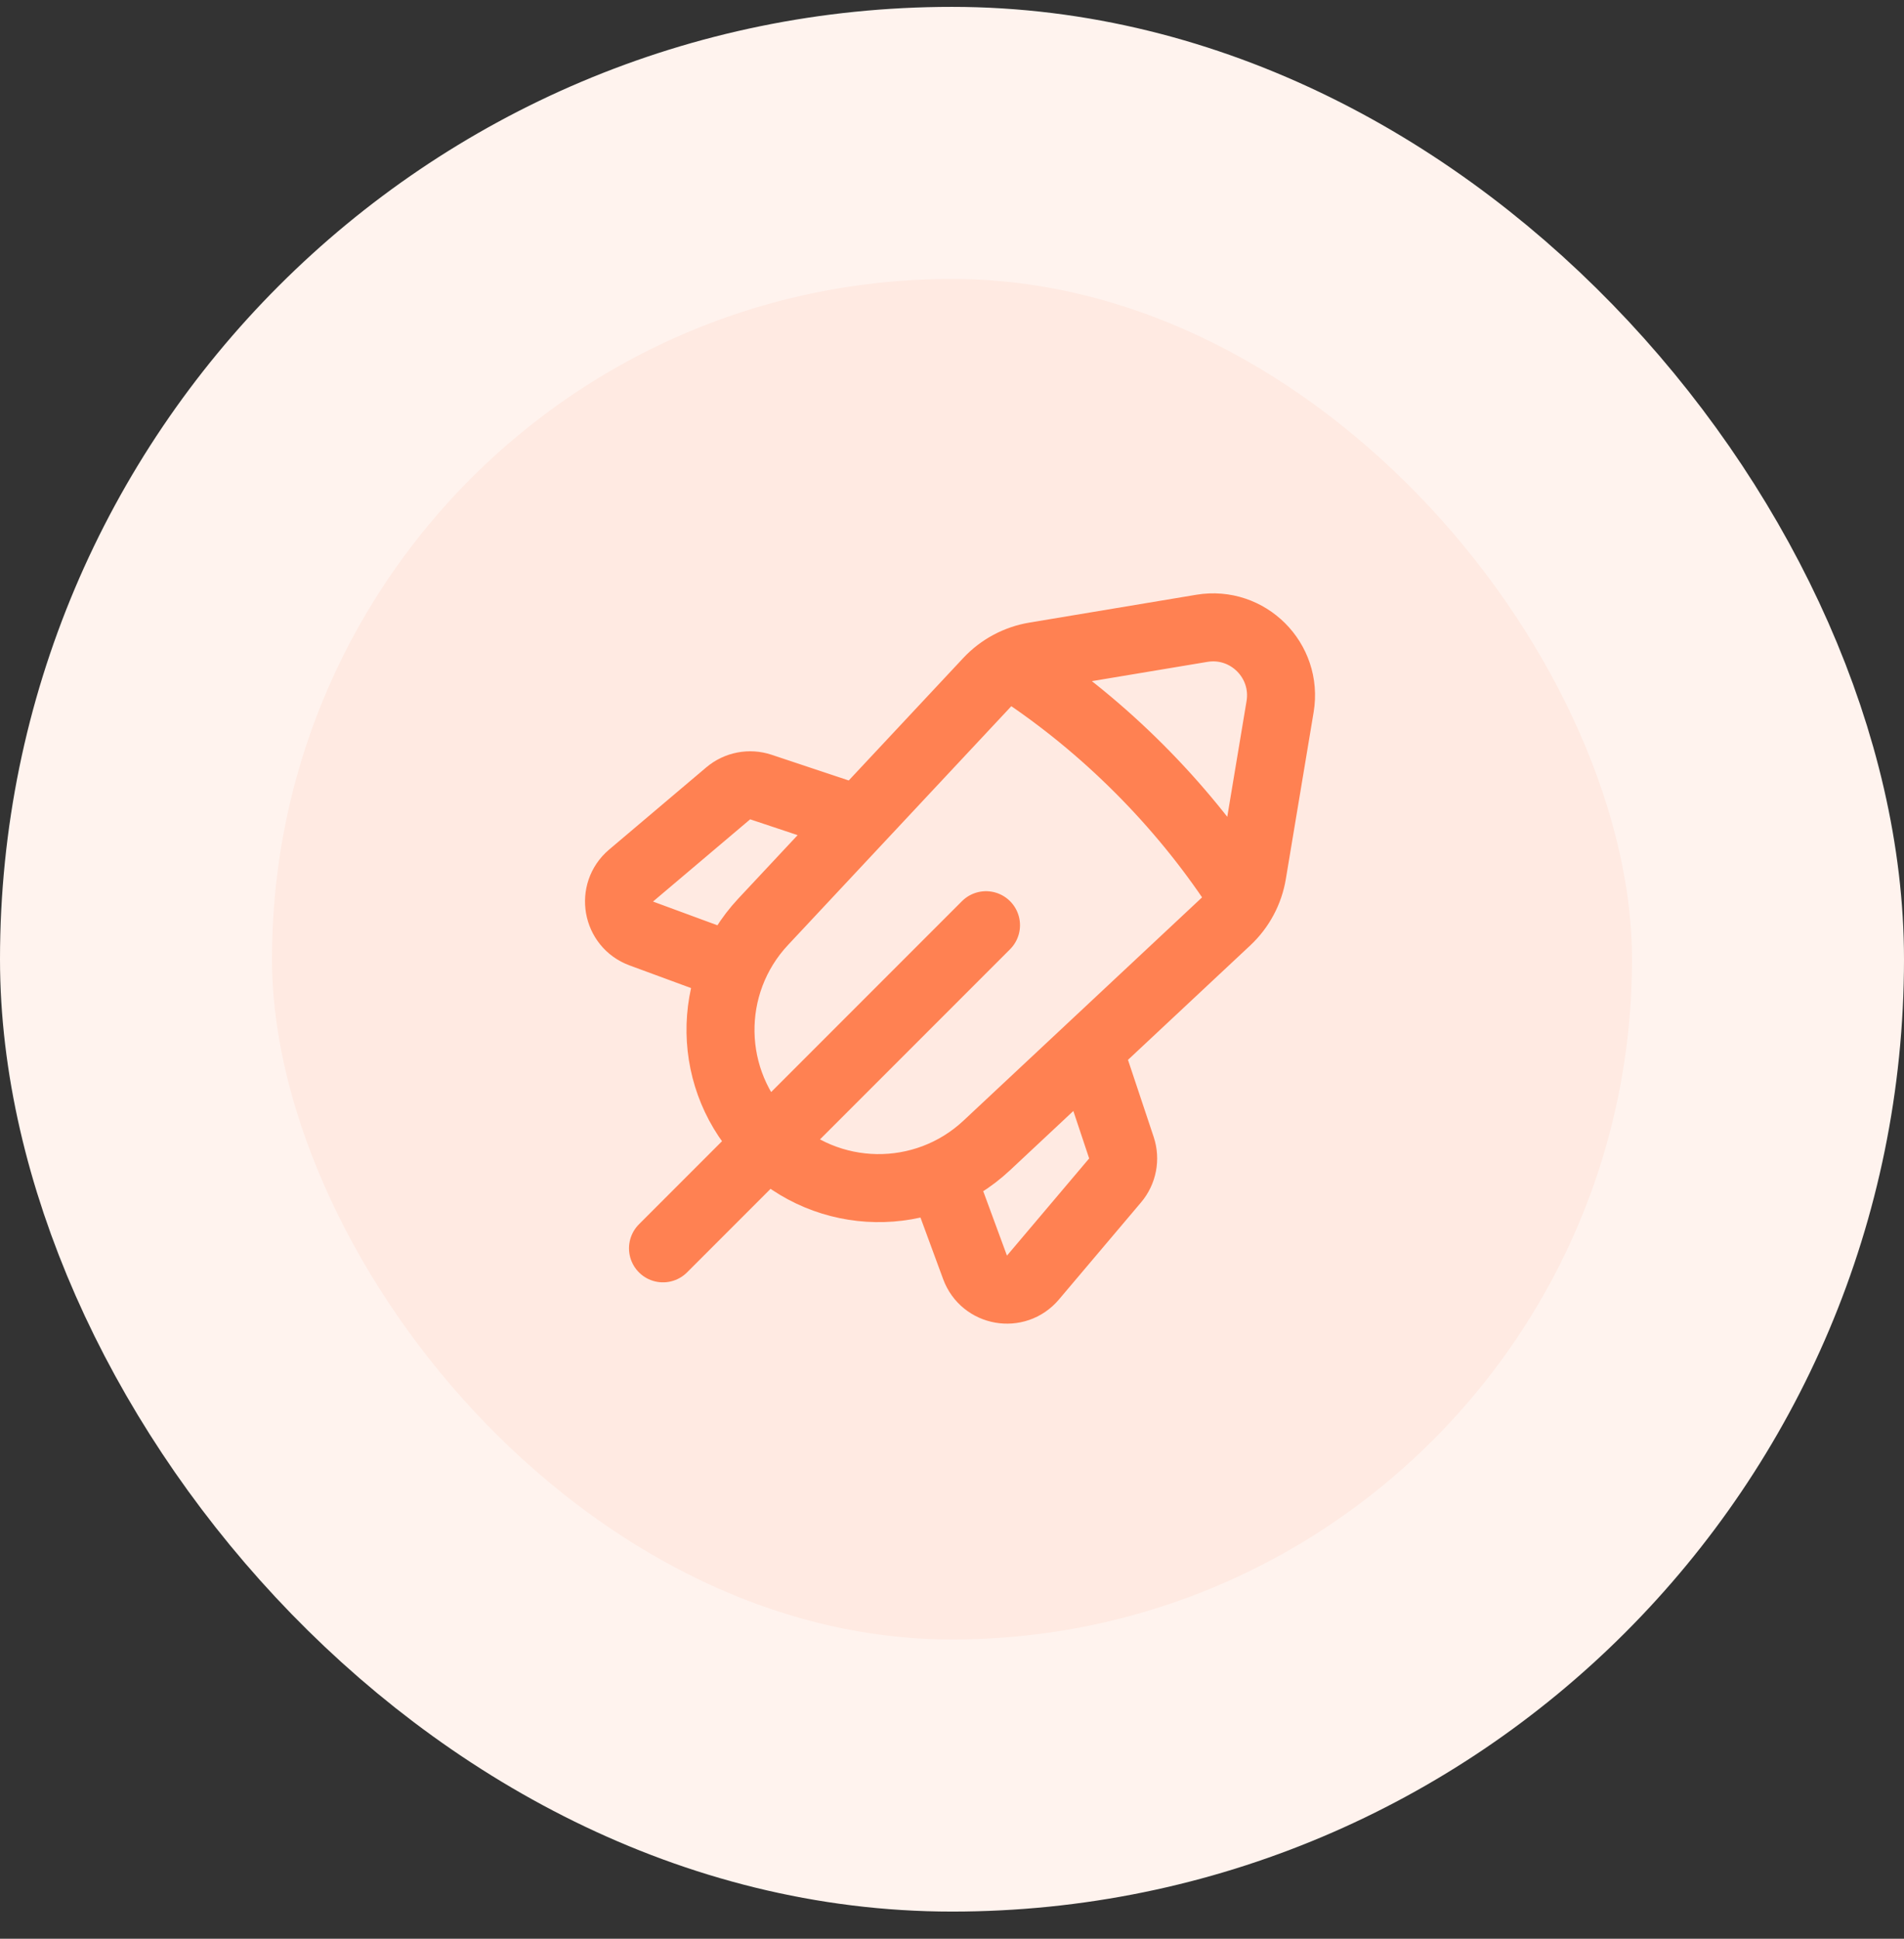
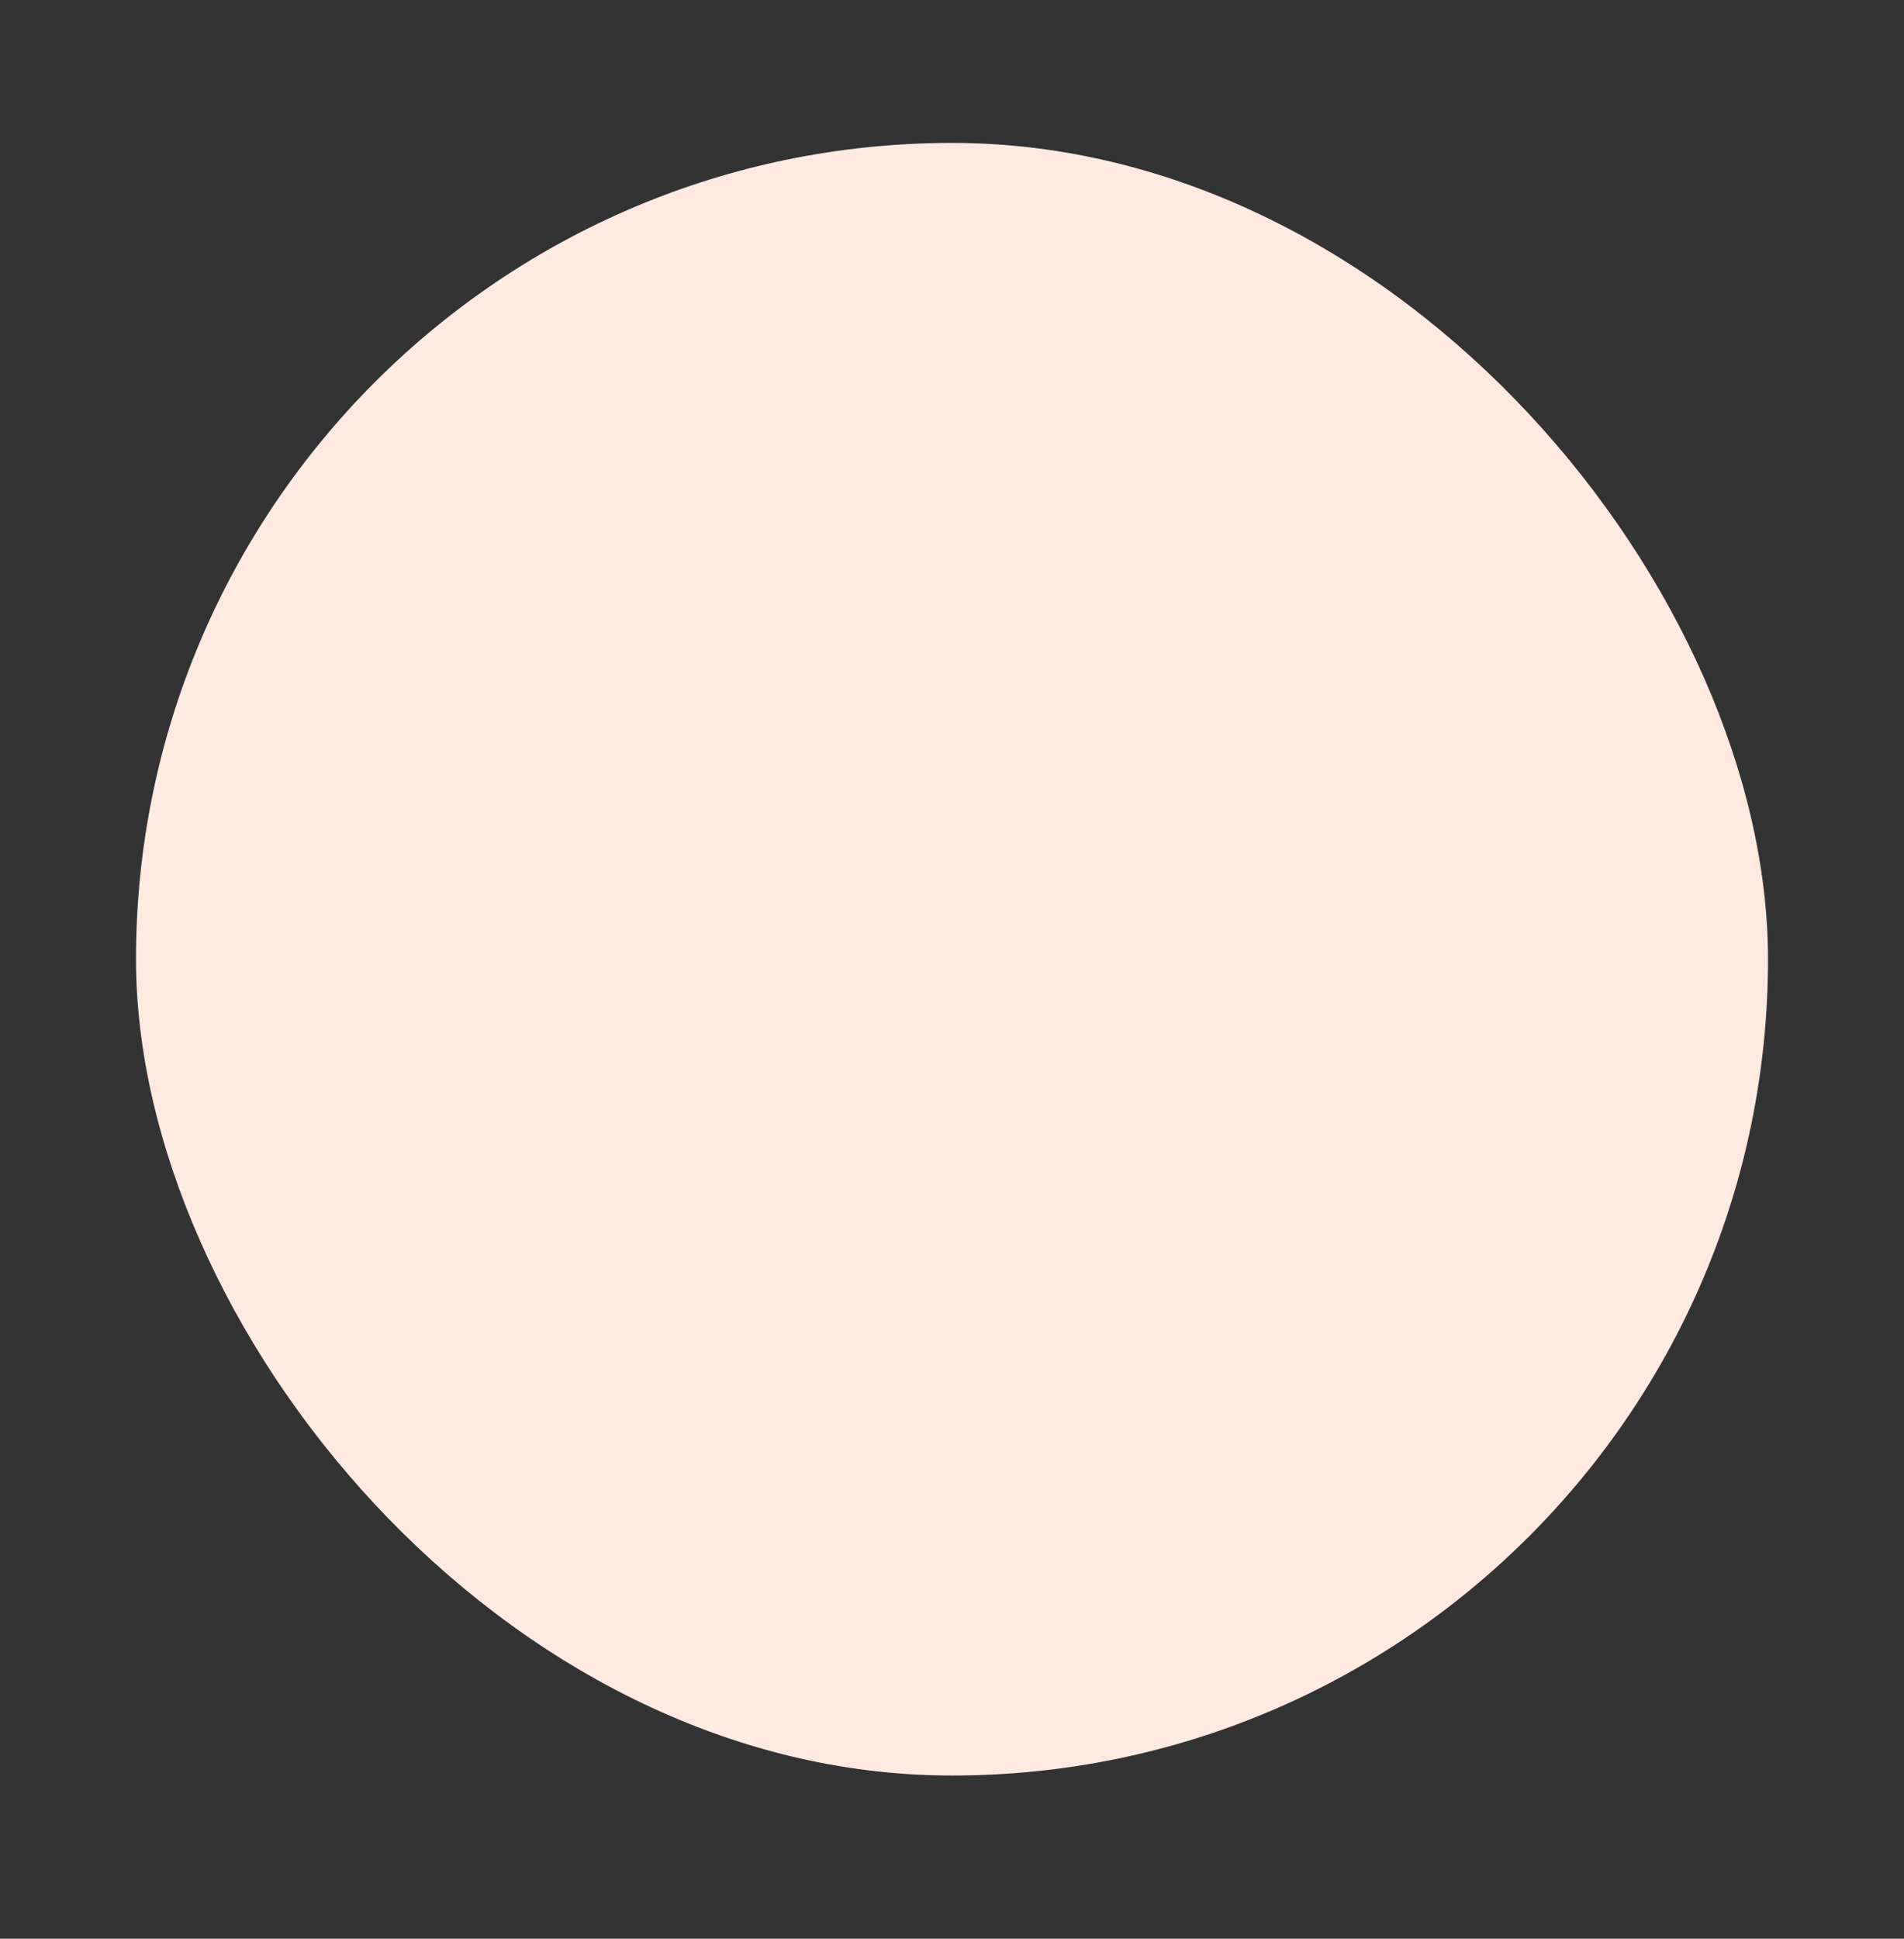
<svg xmlns="http://www.w3.org/2000/svg" width="56" height="57" viewBox="0 0 56 57" fill="none">
  <rect x="0" y="0" width="56" height="57" fill="#333333" stroke="none" />
  <rect x="4" y="4.202" width="48" height="48" rx="24" fill="#FFEAE2" />
-   <path d="M29 27.202L19.5 36.702M30.018 19.741C31.236 20.549 32.407 21.502 33.501 22.596C34.604 23.699 35.564 24.881 36.377 26.11M25.255 24.098L22.38 23.14C22.049 23.029 21.684 23.1 21.418 23.325L18.56 25.743C17.976 26.238 18.142 27.18 18.861 27.445L21.568 28.442M27.681 34.555L28.678 37.262C28.943 37.981 29.885 38.147 30.38 37.562L32.797 34.705C33.023 34.438 33.093 34.074 32.983 33.743L32.024 30.868M35.348 18.473L30.442 19.291C29.912 19.379 29.426 19.639 29.059 20.032L22.446 27.101C20.732 28.933 20.779 31.795 22.554 33.569C24.328 35.343 27.19 35.391 29.022 33.677L36.091 27.064C36.483 26.697 36.744 26.211 36.832 25.681L37.65 20.774C37.875 19.421 36.702 18.247 35.348 18.473Z" stroke="#FF8152" stroke-width="2" stroke-linecap="round" stroke-linejoin="round" />
-   <rect x="4" y="4.202" width="48" height="48" rx="24" stroke="#FFF3EE" stroke-width="8" />
</svg>